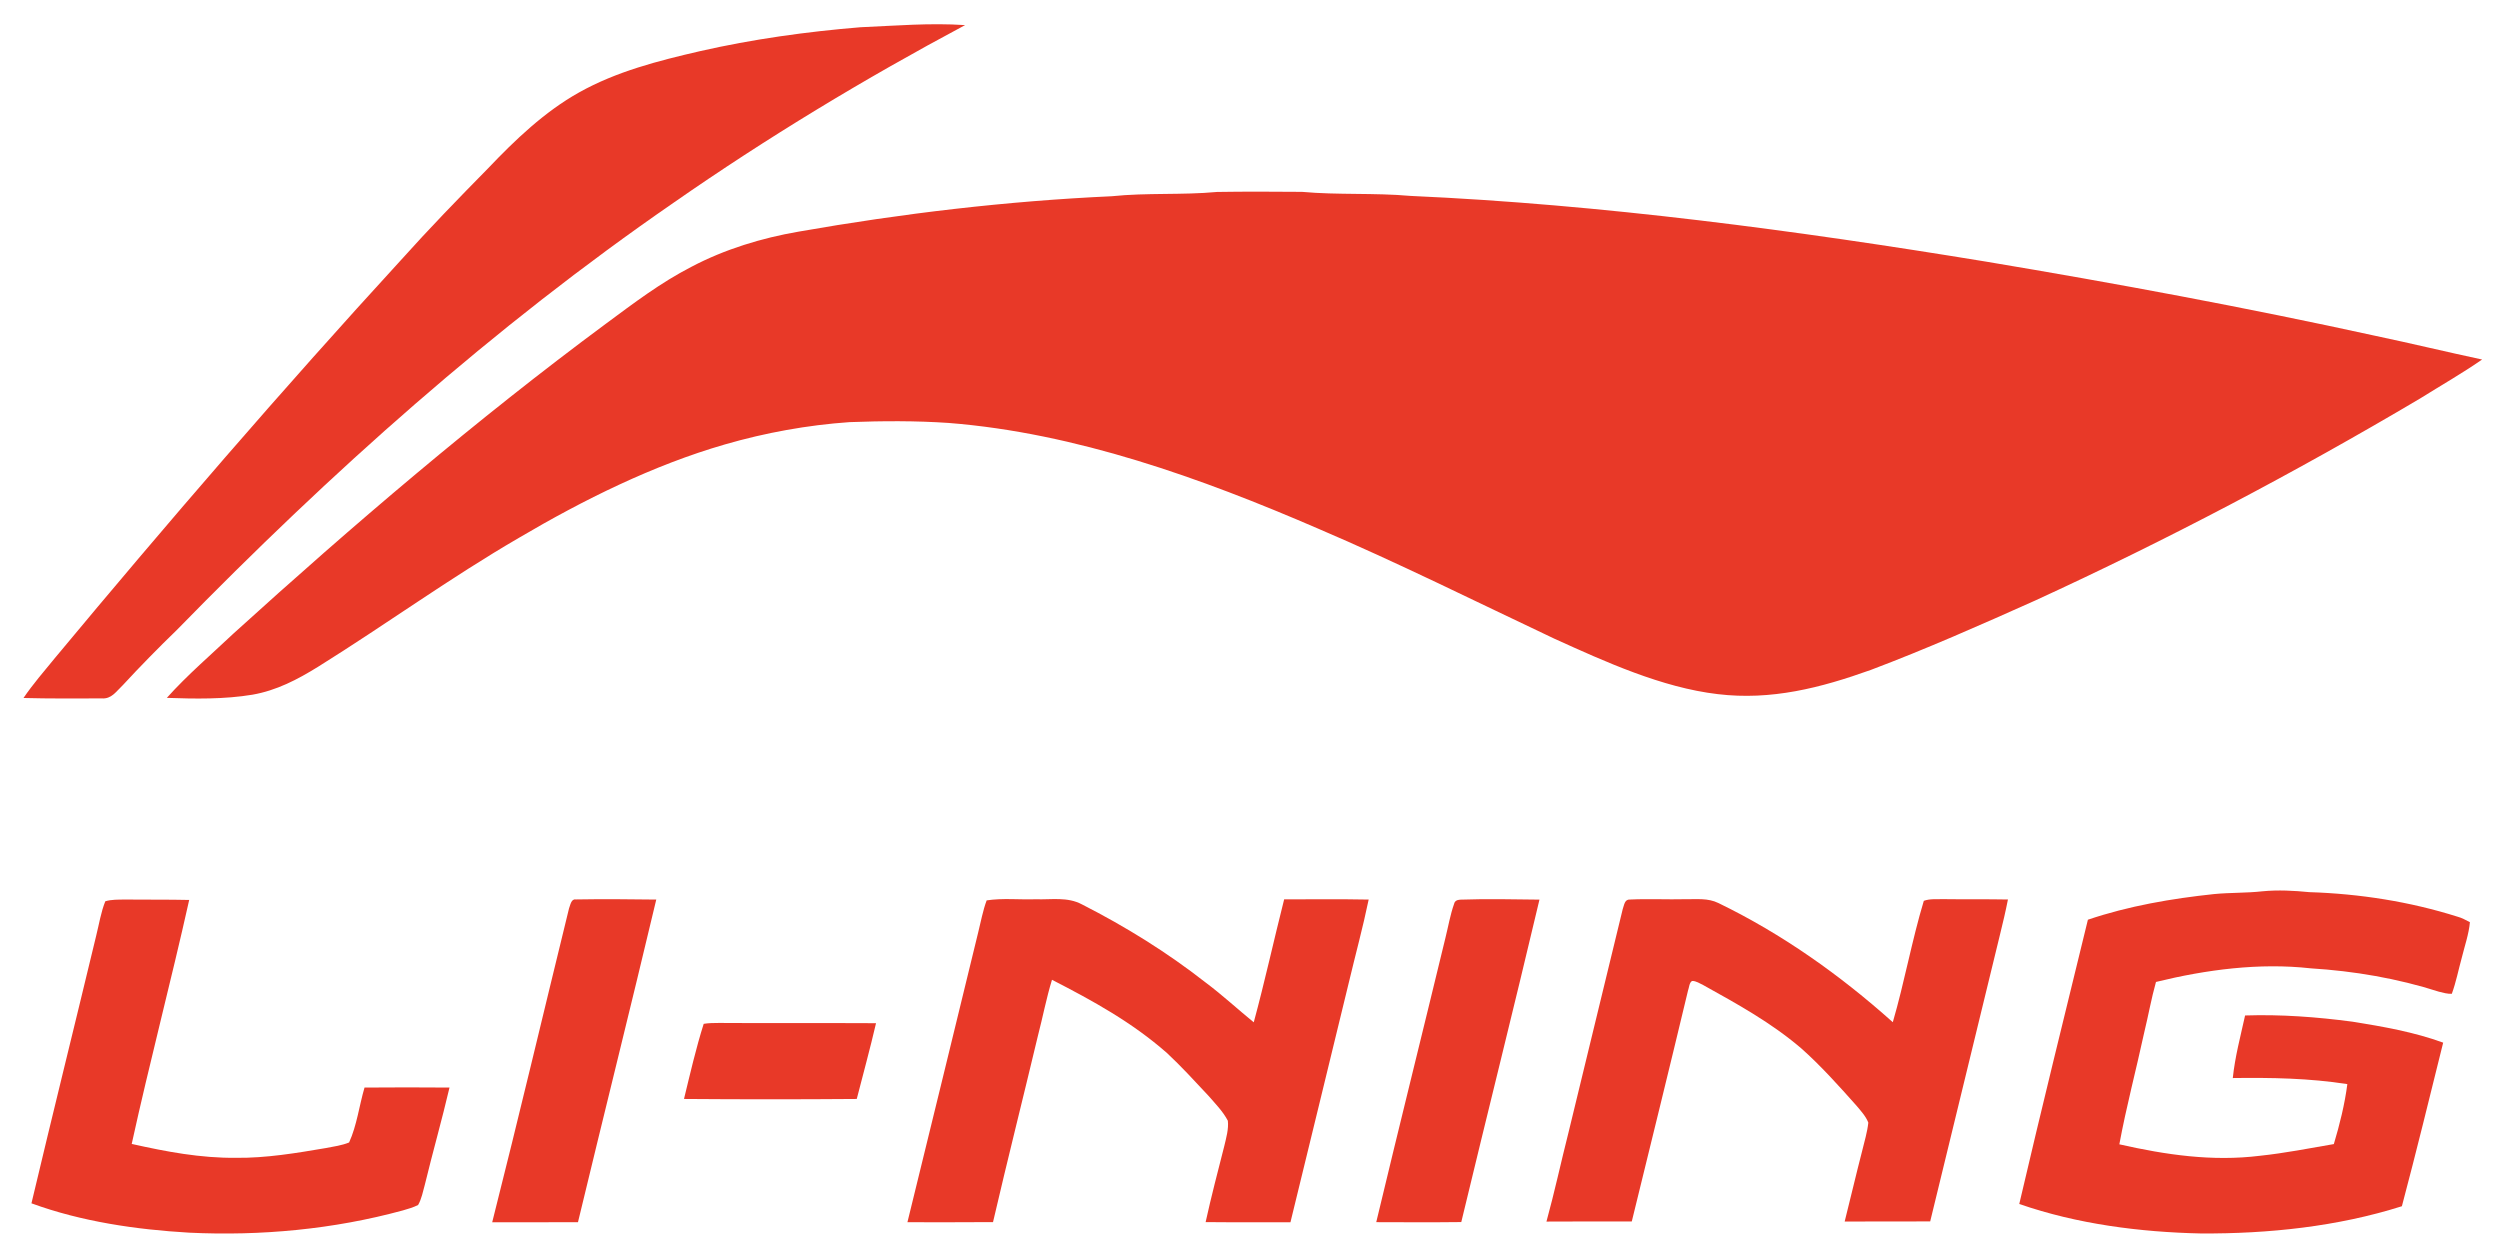
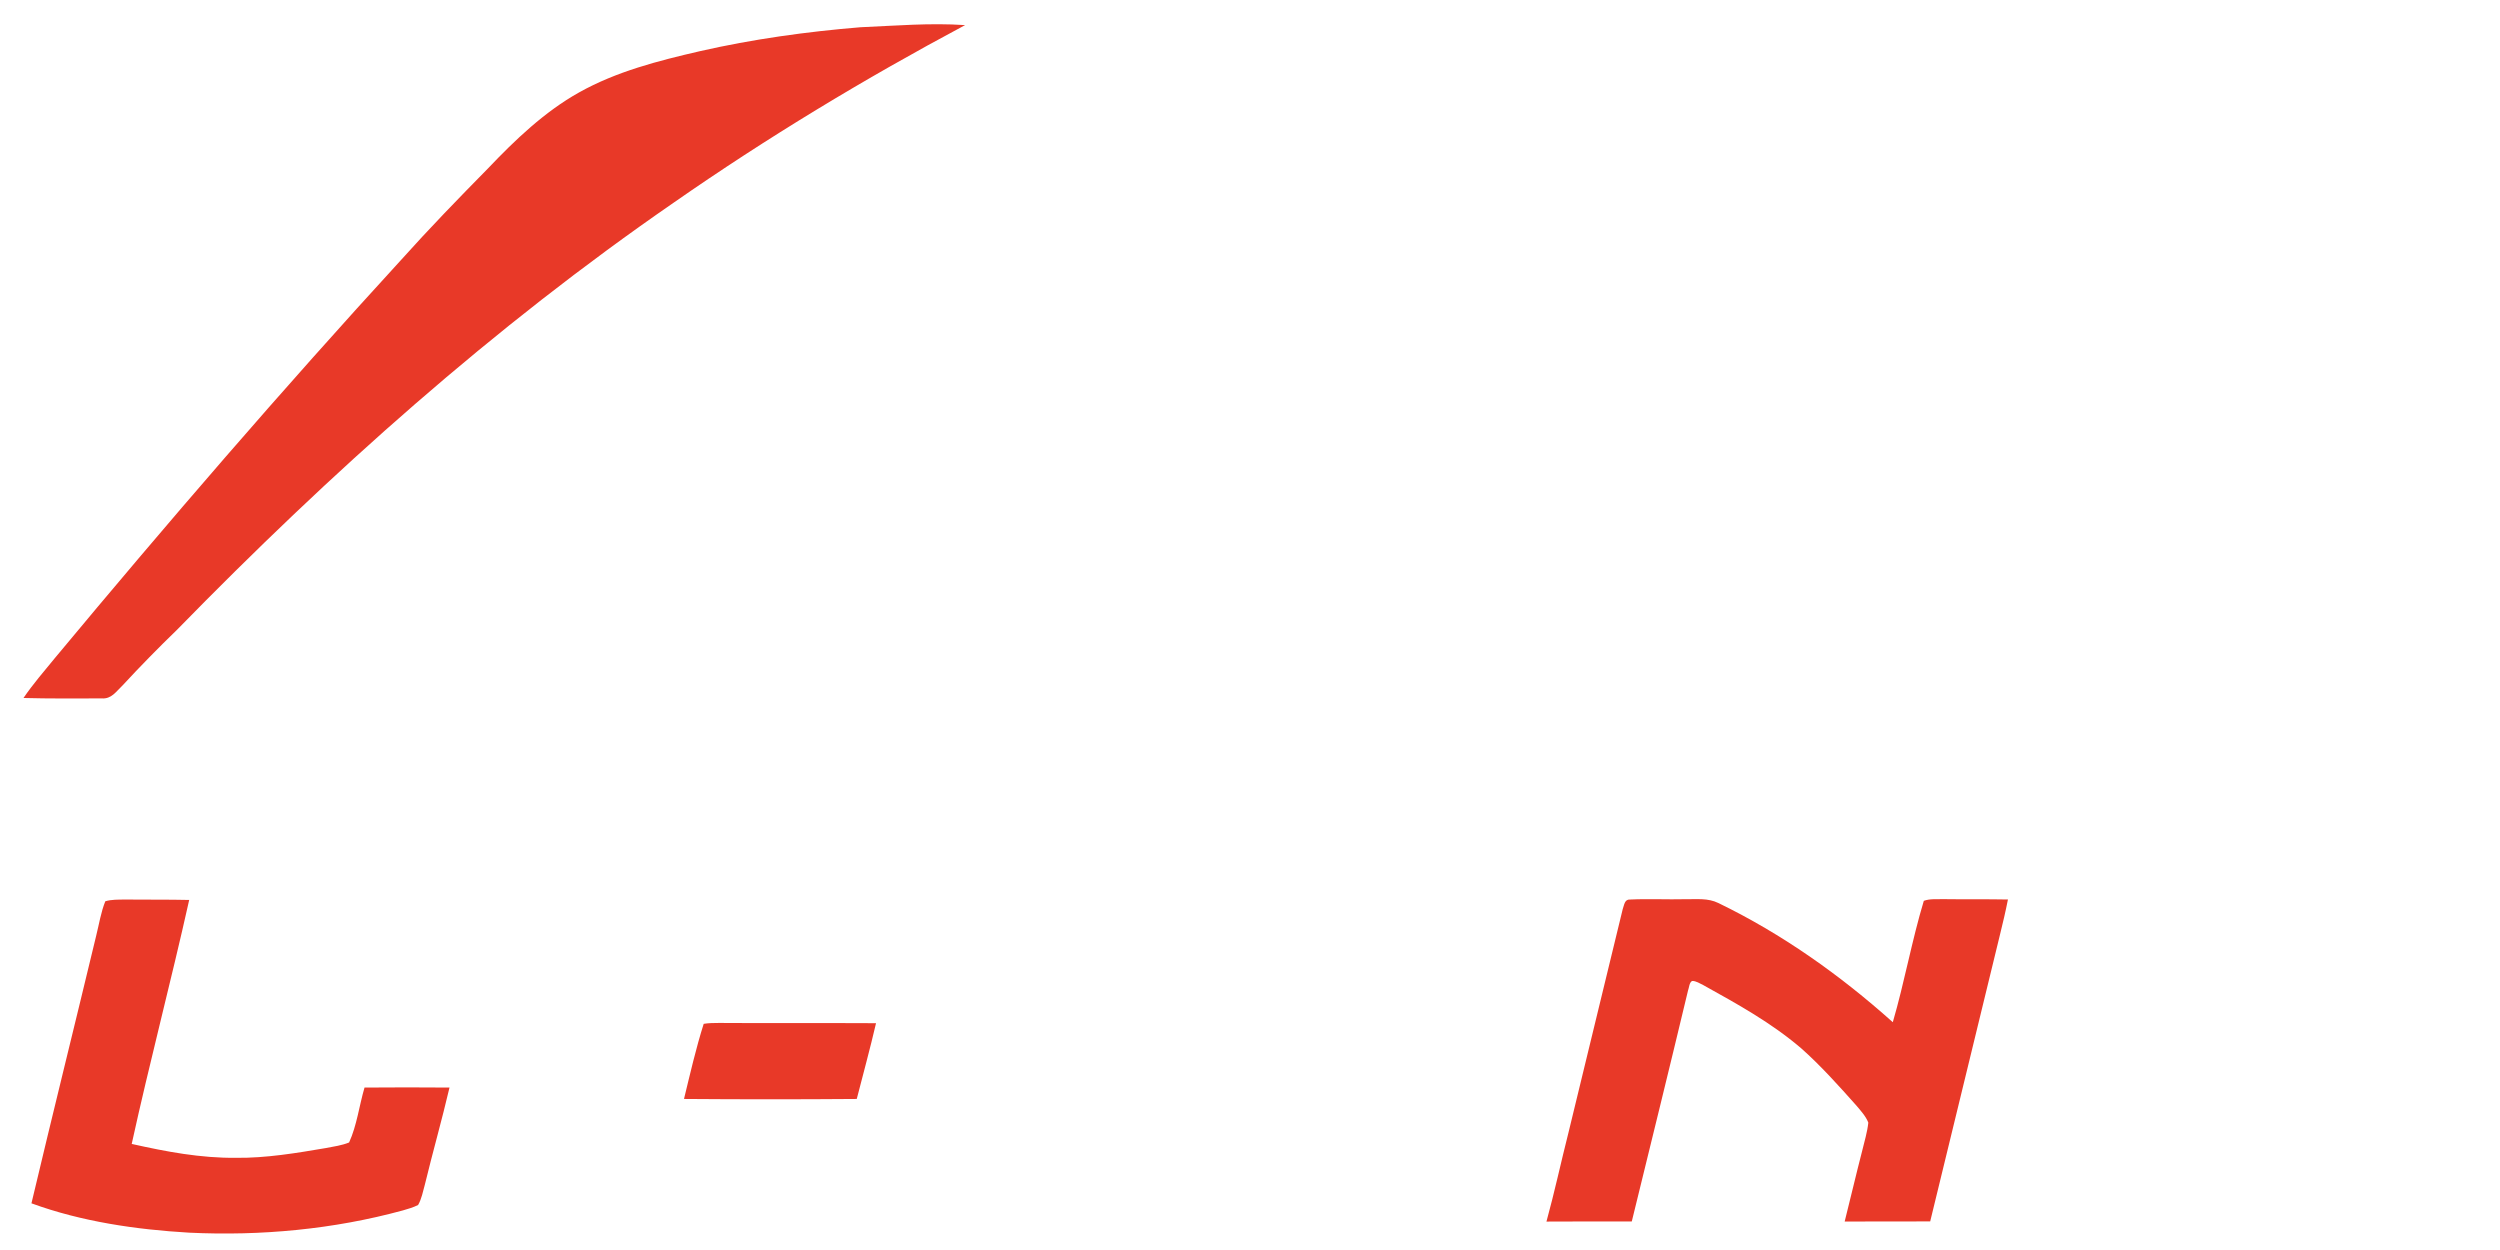
<svg xmlns="http://www.w3.org/2000/svg" version="1.1" viewBox="0 0 500 250" width="625" height="312.5" id="svg29">
  <defs id="defs33" />
  <g id="g3013" transform="matrix(0.458,0,0,0.458,-24.54,-69.396)">
    <path style="fill:#e83928;stroke-width:1.303" id="path11" d="m 429.385,163.414 c 15.331,-0.664 30.266,-1.951 45.636,-0.929 -43.807,23.37 -86.502,49.142 -127.407,77.635 -78.69,54.305 -149.528,117.581 -216.697,186.377 -8.158,7.896 -16.099,15.992 -23.835,24.352 -2.864,2.694 -4.769,5.959 -9.104,5.653 -11.367,0.013 -22.773,0.133 -34.141,-0.186 4.207,-6.158 9.04,-11.732 13.746,-17.478 49.101,-59.029 99.225,-117.183 151.012,-173.664 12.326,-13.762 25.19,-27.006 38.117,-40.145 11.892,-12.501 24.704,-24.724 39.677,-33.111 16.405,-9.21 34.69,-13.855 52.771,-18.035 23.144,-5.269 46.621,-8.533 70.225,-10.471 z" />
-     <path style="fill:#e83928;stroke-width:1.303" id="path13" d="m 585.064,235.342 c 12.352,-0.199 24.73,-0.133 37.082,-0.04 15.766,1.42 31.634,0.372 47.362,1.765 83.779,3.742 168.555,15.116 251.375,28.705 56.914,9.515 113.687,20.066 170.089,32.421 15.536,3.265 30.982,7.02 46.505,10.325 -8.81,6.091 -18.017,11.347 -27.082,17.013 -54.599,32.341 -110.682,61.883 -168.171,88.265 -23.745,10.63 -47.388,21.088 -71.708,30.271 -21.891,7.843 -43.475,13.39 -66.849,10.564 -24.359,-2.853 -49.05,-14.107 -71.376,-24.233 -34.192,-16.151 -68.307,-33.177 -103.215,-48.081 -51.032,-22.056 -105.759,-41.737 -161.203,-46.103 -14.398,-0.982 -28.911,-0.902 -43.334,-0.358 -18.387,1.287 -36.672,4.605 -54.42,9.741 -31.276,9.038 -61.696,24.153 -89.865,40.742 -30.087,17.478 -58.18,37.889 -87.692,56.295 -9.091,5.64 -18.208,10.404 -28.77,12.249 -12.262,2.03 -24.985,1.818 -37.363,1.38 9.027,-10.059 19.385,-18.898 29.167,-28.148 52.221,-47.377 106.002,-93.348 162.481,-135.165 12.186,-9.011 23.95,-17.982 37.44,-24.923 14.564,-7.684 30.701,-12.581 46.787,-15.355 45.252,-7.949 90.901,-13.364 136.754,-15.461 15.395,-1.593 30.637,-0.451 46.007,-1.871 z" />
-     <path style="fill:#e83928;stroke-width:1.303" id="path15" d="m 1020.453,541.941 c 7.02,-0.677 14.078,-0.425 21.098,-1.208 6.854,-0.664 13.669,-0.292 20.497,0.372 21.827,0.69 43.756,4.101 64.675,10.71 1.944,0.504 3.631,1.5 5.422,2.402 -0.448,5.162 -2.314,10.471 -3.555,15.54 -1.445,5.215 -2.493,10.657 -4.348,15.739 -1.867,0.08 -3.811,-0.451 -5.613,-0.916 -18.119,-5.813 -37.094,-9.038 -56.006,-10.205 -22.466,-2.508 -45.661,0.571 -67.565,5.945 -2.033,7.233 -3.337,14.678 -5.115,21.99 -3.529,16.323 -7.851,32.487 -10.882,48.917 20.318,4.592 40.547,7.578 61.364,5.003 10.856,-1.141 21.546,-3.265 32.299,-5.109 2.557,-8.546 4.744,-17.305 5.895,-26.184 -16.61,-2.614 -33.271,-2.867 -50.022,-2.654 0.972,-9.329 3.376,-18.221 5.37,-27.325 15.664,-0.518 31.404,0.65 46.94,2.721 13.273,2.123 26.865,4.512 39.562,9.144 -5.907,23.835 -11.738,47.709 -18.029,71.438 -28.208,8.931 -58.333,12.05 -87.743,11.891 -26.596,-0.571 -54.037,-4.087 -79.342,-12.873 9.654,-41.445 19.896,-82.784 29.972,-124.137 17.735,-6.012 36.596,-9.237 55.124,-11.201 z" />
    <path style="fill:#e83928;stroke-width:1.303" id="path17" d="m 99.564,545.1 c 2.672,-0.836 5.741,-0.717 8.529,-0.77 9.36,0.119 18.733,-0.04 28.105,0.186 -7.941,35.606 -17.288,70.907 -25.1,106.539 15.165,3.397 30.011,6.211 45.623,6.065 13.03,0.146 26.354,-2.084 39.204,-4.273 3.35,-0.65 6.918,-1.128 10.102,-2.429 3.388,-7.379 4.424,-16.151 6.739,-23.981 12.378,-0.093 24.742,-0.106 37.107,0 -3.337,14.24 -7.352,28.28 -10.792,42.494 -0.806,2.893 -1.407,6.171 -2.915,8.772 -2.084,1.088 -4.437,1.738 -6.675,2.389 -30.279,8.268 -62.016,11.201 -93.267,9.714 -23.093,-1.34 -47.03,-4.804 -68.908,-12.82 9.245,-39.003 18.924,-77.94 28.284,-116.917 1.24,-4.963 2.059,-10.232 3.964,-14.97 z" />
-     <path style="fill:#e83928;stroke-width:1.303" id="path19" d="m 304.996,544.29 c 11.7,-0.212 23.451,-0.093 35.164,0.053 -11.163,47.019 -22.901,93.919 -34.192,140.898 -12.48,0.013 -24.973,0 -37.452,0.013 11.534,-45.586 22.364,-91.397 33.552,-137.076 0.575,-1.407 0.933,-4.22 2.928,-3.888 z" />
-     <path style="fill:#e83928;stroke-width:1.303" id="path21" d="m 484.432,544.702 c 6.994,-1.075 14.283,-0.252 21.354,-0.491 6.994,0.239 13.963,-1.155 20.293,2.256 18.963,9.648 37.12,20.902 53.986,34.106 7.288,5.441 13.95,11.639 21.009,17.372 4.808,-17.783 8.759,-35.832 13.273,-53.694 12.301,0 24.602,-0.146 36.903,0.093 -2.493,12.077 -5.792,24.153 -8.644,36.15 -8.554,34.903 -16.917,69.858 -25.51,104.761 -12.339,-0.04 -24.691,0.066 -37.043,-0.066 2.455,-11.161 5.345,-22.202 8.158,-33.257 0.818,-3.477 1.956,-7.418 1.547,-11.002 -2.135,-4.114 -5.613,-7.604 -8.618,-11.068 -5.869,-6.277 -11.7,-12.661 -17.978,-18.513 -15.28,-13.43 -32.389,-22.826 -50.201,-31.97 -2.468,8.042 -4.041,16.376 -6.163,24.525 -6.457,27.113 -13.285,54.132 -19.589,81.285 -12.454,0.119 -24.909,0.04 -37.376,0.053 10.319,-42.149 20.651,-84.297 30.88,-126.472 1.176,-4.671 2.046,-9.568 3.721,-14.067 z" />
-     <path style="fill:#e83928;stroke-width:1.303" id="path23" d="m 691.22,544.383 c 11.508,-0.398 23.106,-0.159 34.614,-0.013 -11.086,46.992 -22.863,93.852 -34.141,140.805 -12.378,0.146 -24.755,0.08 -37.133,0.04 9.897,-41.392 20.203,-82.744 30.202,-124.097 1.24,-4.95 2.097,-10.126 3.81,-14.93 0.243,-1.115 1.125,-1.712 2.647,-1.805 z" />
    <path style="fill:#e83928;stroke-width:1.303" id="path25" d="m 765.383,544.33 c 8.068,-0.385 16.175,0.053 24.256,-0.146 5.038,0.093 9.68,-0.597 14.36,1.685 27.722,13.457 52.988,31.319 76.132,52.035 5.089,-17.451 8.311,-35.633 13.541,-53.004 2.608,-0.982 5.741,-0.65 8.478,-0.743 9.424,0.133 18.835,-0.026 28.259,0.159 -0.997,5.123 -2.212,10.192 -3.453,15.262 -10.153,41.777 -20.357,83.541 -30.496,125.318 -12.454,0.053 -24.896,-0.04 -37.35,0.053 2.608,-10.285 4.987,-20.636 7.659,-30.921 0.972,-4.034 2.225,-8.122 2.672,-12.262 -1.049,-2.734 -3.222,-5.109 -5.076,-7.312 -7.672,-8.626 -15.664,-17.557 -24.269,-25.188 -13.222,-11.254 -27.658,-19.19 -42.644,-27.524 -1.496,-0.69 -3.261,-1.924 -4.948,-1.845 -1.253,0.571 -1.343,3.066 -1.816,4.26 -8.03,33.615 -16.316,67.178 -24.538,100.753 -12.416,0.04 -24.832,-0.053 -37.261,0.053 3.542,-12.873 6.342,-25.958 9.628,-38.897 7.877,-32.514 15.792,-65.014 23.668,-97.515 0.665,-1.778 0.78,-4.366 3.197,-4.22 z" />
    <path style="fill:#e83928;stroke-width:1.303" id="path27" d="m 360.874,598.608 c 2.187,-0.372 4.514,-0.372 6.739,-0.385 22.837,0.159 45.674,-0.026 68.511,0.106 -2.583,11.095 -5.588,22.07 -8.414,33.085 -25.139,0.199 -50.303,0.199 -75.442,0 2.672,-10.949 5.204,-22.083 8.605,-32.806 z" />
  </g>
</svg>